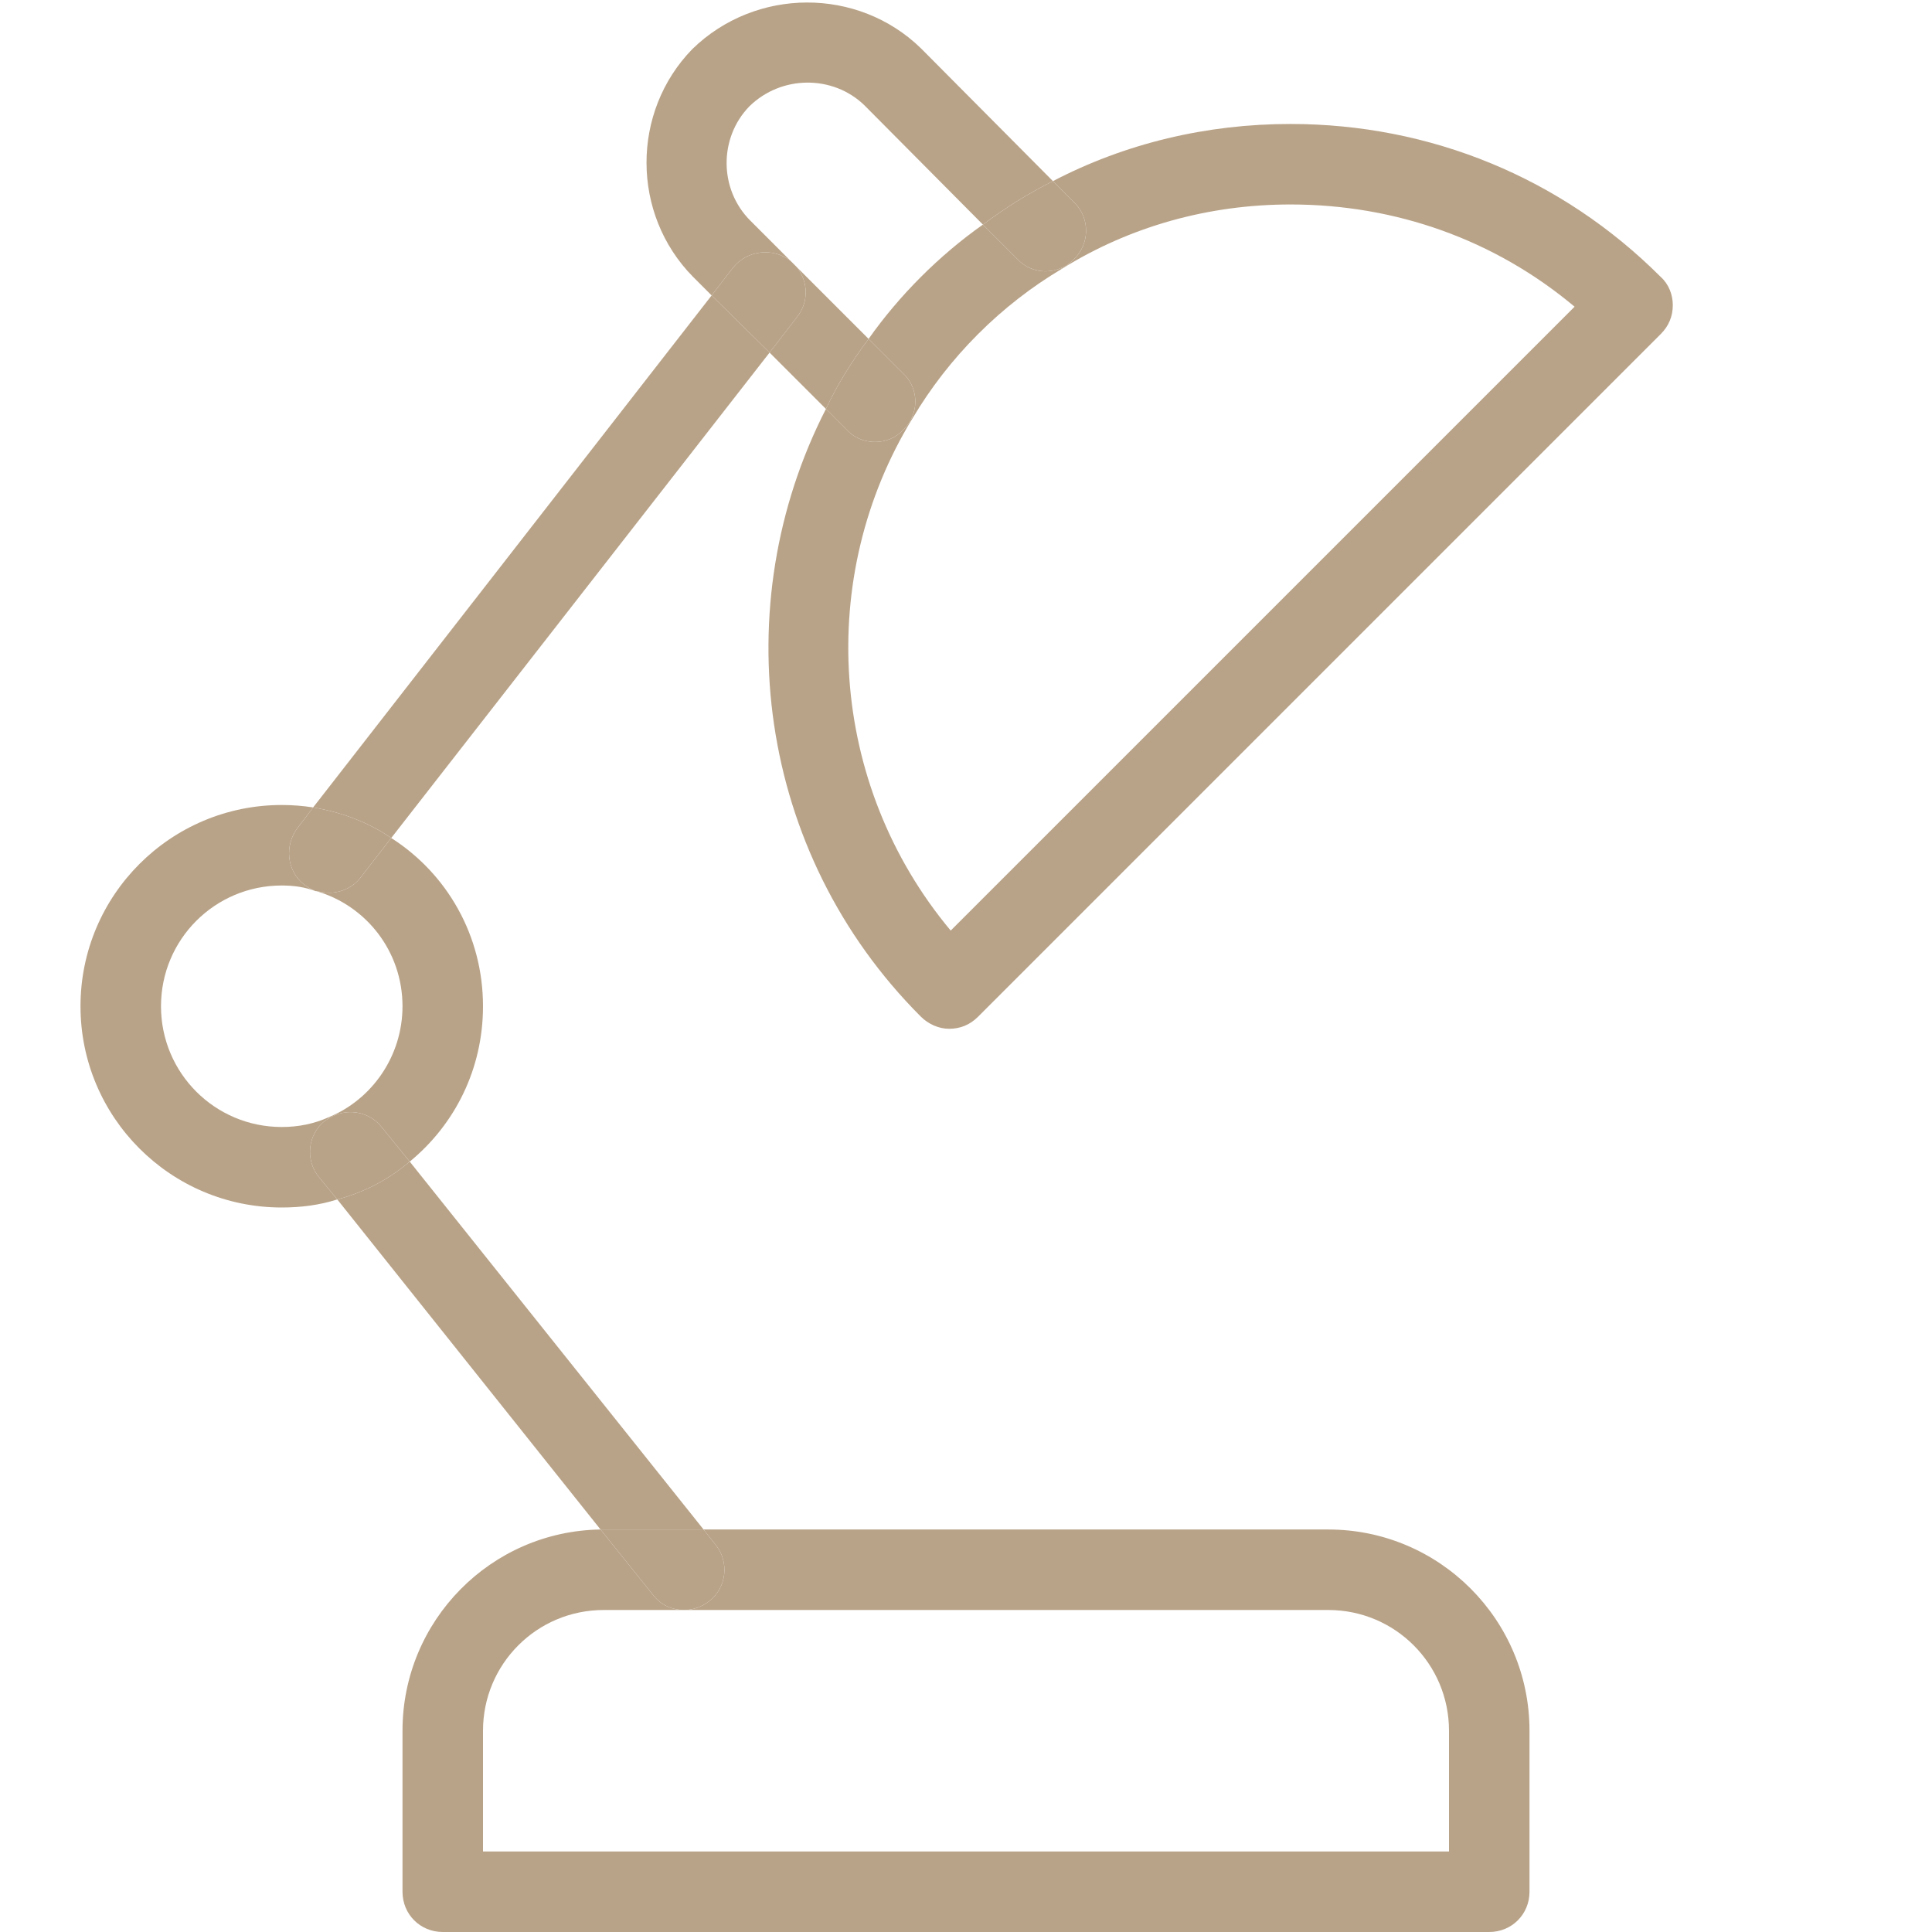
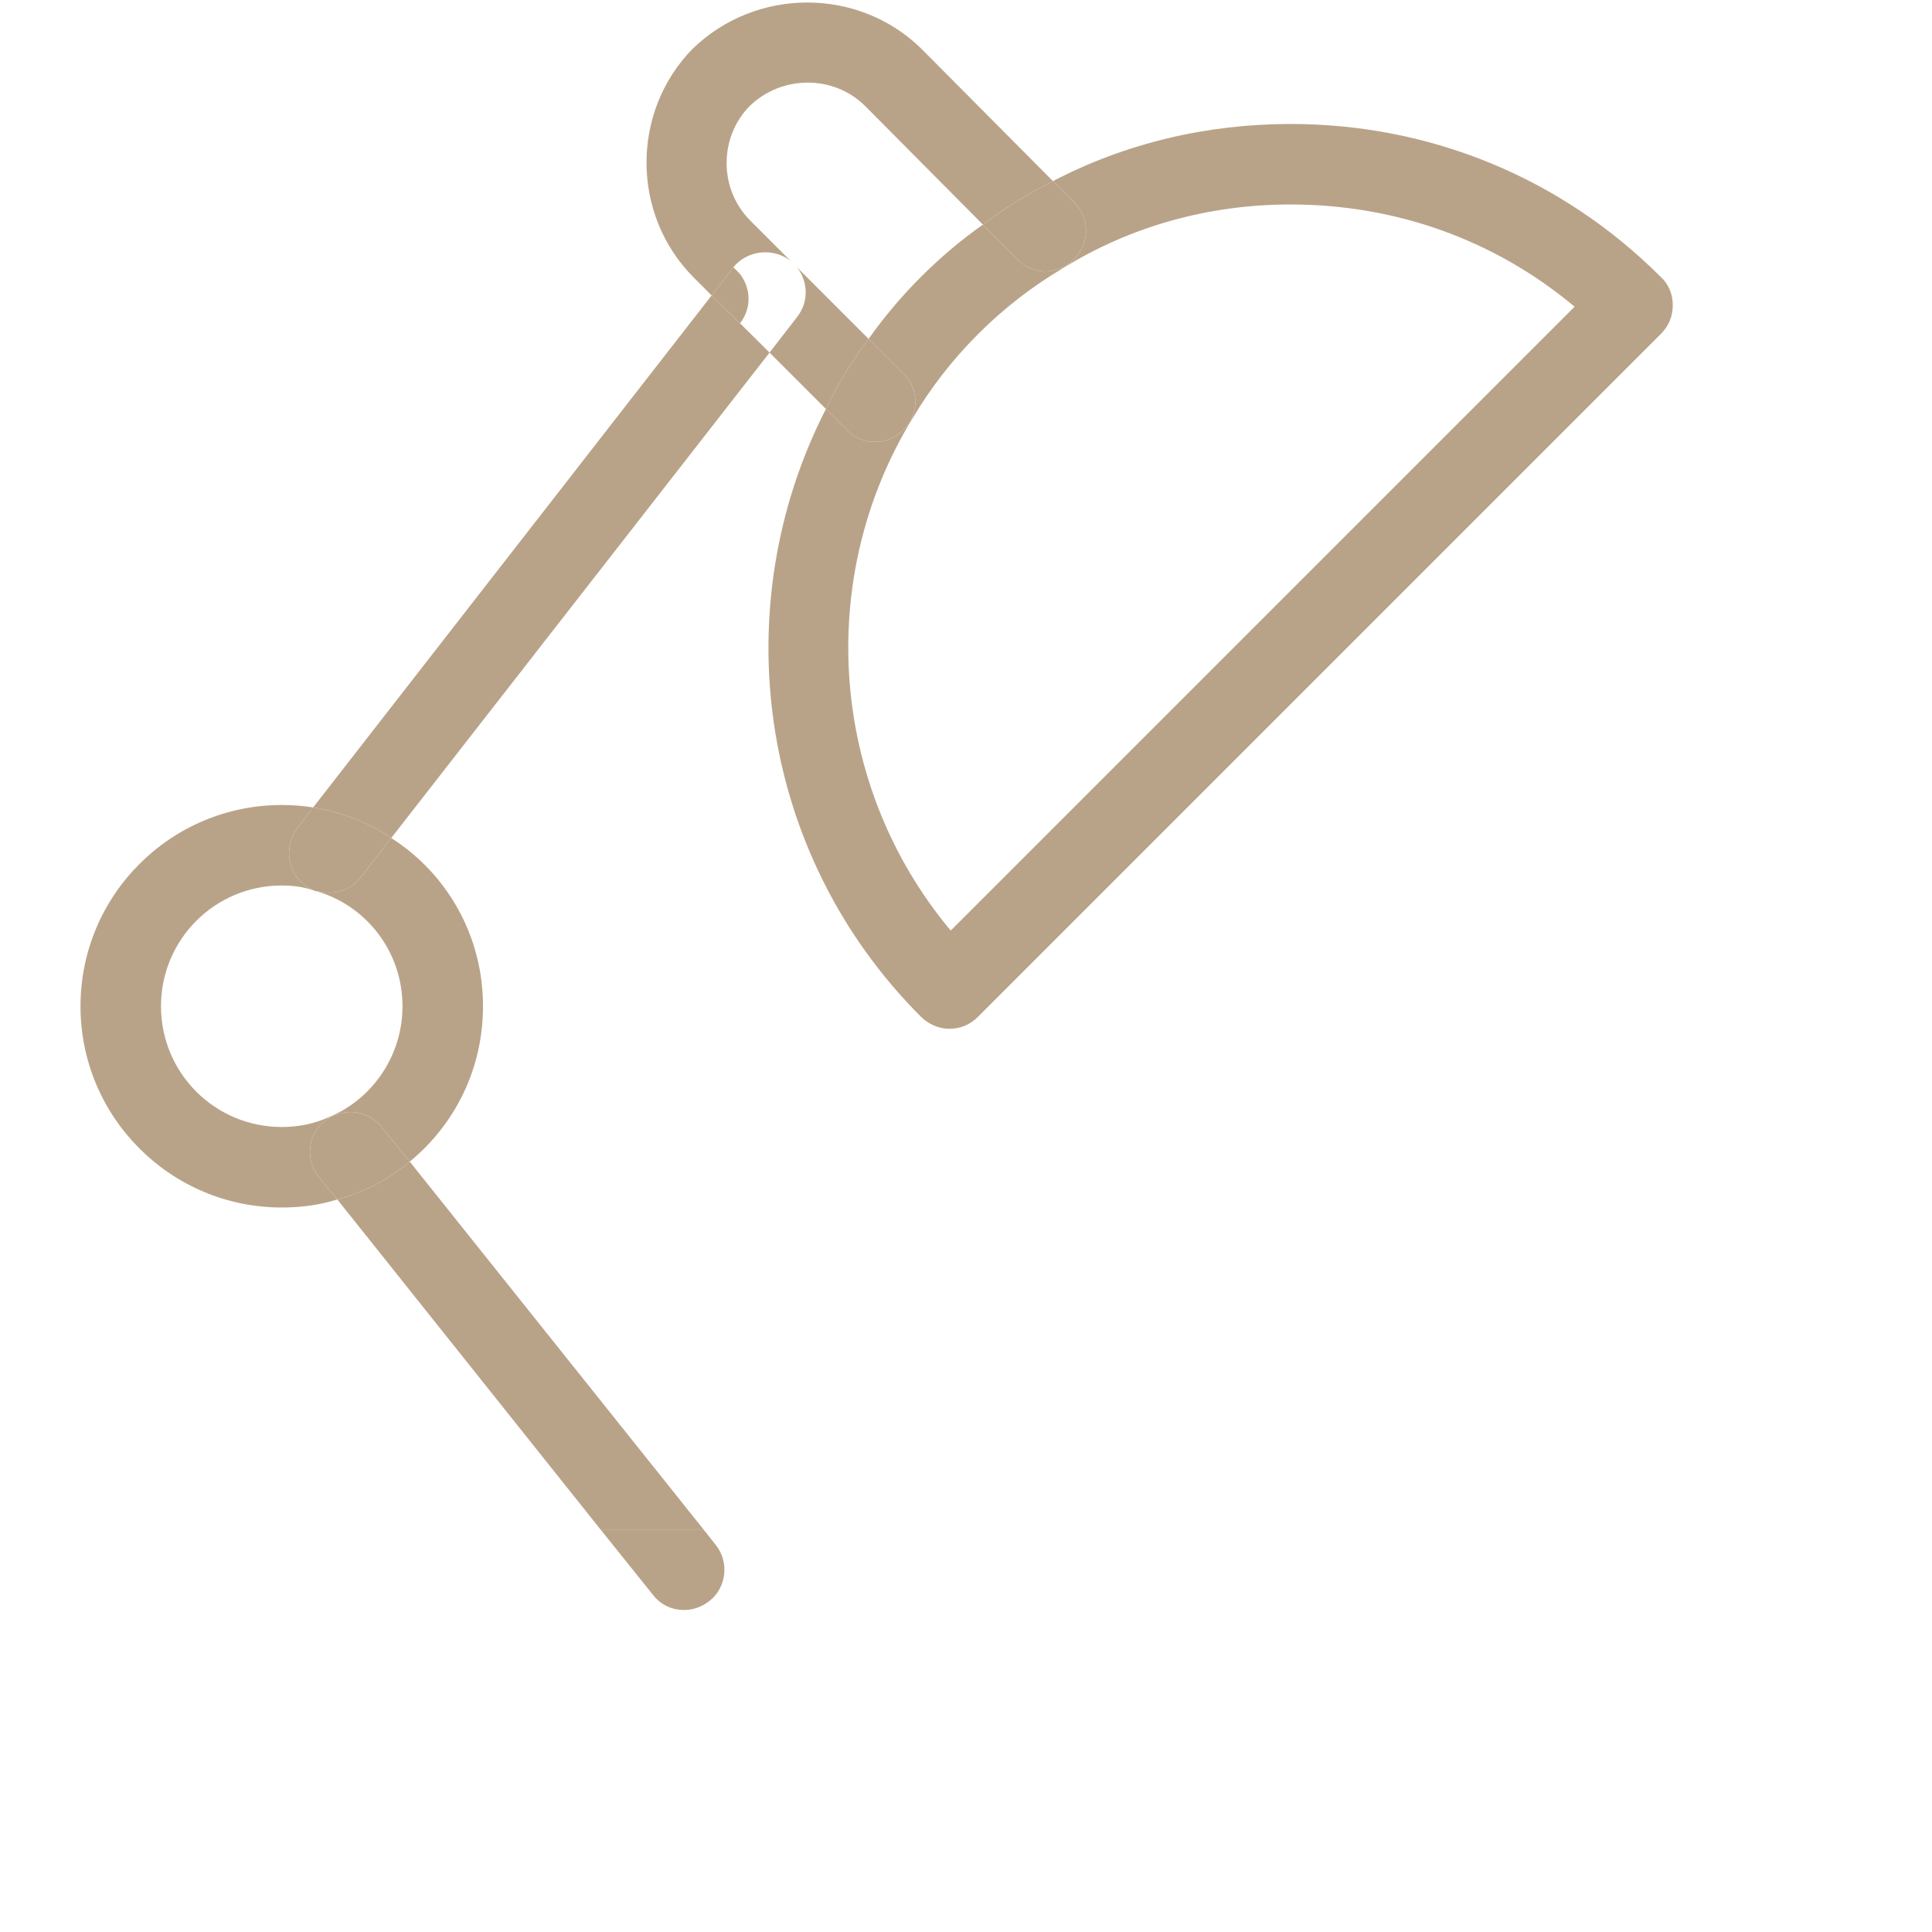
<svg xmlns="http://www.w3.org/2000/svg" width="512" height="512" x="0" y="0" viewBox="0 0 24 24" style="enable-background:new 0 0 512 512" xml:space="preserve" class="">
  <g>
    <g id="XMLID_1_">
      <path d="m13.35 2.52c.19.19.19.51-.01.7-.05.05-.1.09-.16.11-.18.08-.4.04-.54-.11l-.43-.43c.28-.21.57-.39.87-.54z" fill="#b9a388" data-original="#000000" style="" class="" />
      <path d="m10.79 4.21c.19-.27.41-.53.65-.77s.5-.46.77-.65l.43.43c.14.15.36.19.54.11l.01.01c-.37.22-.72.49-1.04.81s-.59.67-.81 1.04l-.01-.01c.08-.18.04-.4-.11-.54z" fill="#b9a388" data-original="#000000" style="" class="" />
      <path d="m10.26 5.08c.14-.3.32-.59.53-.87l.43.43c.15.14.19.36.11.54-.02.06-.06.11-.11.16-.09.1-.22.15-.35.15s-.26-.05-.35-.15z" fill="#b9a388" data-original="#000000" style="" class="" />
      <path d="m11.34 5.19c-1.21 1.97-1.05 4.55.47 6.37l7.75-7.75c-.99-.83-2.22-1.27-3.53-1.27-1.01 0-1.99.27-2.84.8l-.01-.01c.06-.02.11-.06.16-.11.2-.19.2-.51.01-.7l-.27-.27c.9-.47 1.91-.71 2.95-.71 1.74 0 3.37.67 4.6 1.9.1.09.15.22.15.35 0 .14-.05.26-.15.36l-8.48 8.48c-.1.1-.22.15-.36.15-.13 0-.26-.06-.35-.15-2.04-2.04-2.43-5.11-1.18-7.55l.26.26c.09.1.22.15.35.15s.26-.05.35-.15c.05-.05.09-.1.11-.16z" fill="#b9a388" data-original="#000000" style="" class="" />
      <path d="m9.9 3.32.89.89c-.21.28-.39.57-.53.87l-.7-.7.34-.44c.15-.19.14-.44 0-.62z" fill="#b9a388" data-original="#000000" style="" class="" />
      <path d="m9.56 4.38-4.7 6.03c-.29-.2-.62-.32-.97-.38l4.95-6.36z" fill="#b9a388" data-original="#000000" style="" class="" />
-       <path d="m9.56 4.38-.72-.71.27-.35c.17-.21.49-.25.71-.08l.08.08c.14.18.15.43 0 .62z" fill="#b9a388" data-original="#000000" style="" class="" />
+       <path d="m9.56 4.38-.72-.71.27-.35l.08.08c.14.18.15.43 0 .62z" fill="#b9a388" data-original="#000000" style="" class="" />
      <path d="m9.31 1.32c-.38.39-.38 1.03.01 1.42l.5.5c-.22-.17-.54-.13-.71.08l-.27.35-.23-.23c-.77-.78-.77-2.05-.01-2.83.79-.77 2.06-.77 2.84-.01l1.64 1.65c-.3.15-.59.33-.87.54l-1.47-1.48c-.39-.38-1.03-.38-1.43.01z" fill="#b9a388" data-original="#000000" style="" class="" />
      <path d="m8.74 19h-1.24c-.01 0-.03 0-.04 0l-3.27-4.1c.34-.09.64-.25.9-.47z" fill="#b9a388" data-original="#000000" style="" class="" />
      <path d="m8.89 19.19c.17.21.14.53-.08.7-.09.07-.2.11-.31.11-.15 0-.29-.06-.39-.19l-.65-.81h.04 1.24z" fill="#b9a388" data-original="#000000" style="" class="" />
-       <path d="m16.5 20h-8c.11 0 .22-.04.31-.11.22-.17.25-.49.08-.7l-.15-.19h7.76c1.38 0 2.5 1.12 2.5 2.5v2c0 .28-.22.5-.5.5h-13c-.28 0-.5-.22-.5-.5v-2c0-1.37 1.1-2.48 2.46-2.5l.65.81c.1.13.24.19.39.19h-1c-.83 0-1.5.67-1.5 1.5v1.5h12v-1.5c0-.83-.67-1.5-1.5-1.5z" fill="#b9a388" data-original="#000000" style="" class="" />
      <path d="m4.04 13.92c.02-.01.03-.02.05-.03.21-.13.49-.09.65.11l.35.43c-.26.22-.56.38-.9.47l-.23-.28c-.17-.21-.14-.53.08-.7z" fill="#b9a388" data-original="#000000" style="" class="" />
      <path d="m4.86 10.41-.38.49c-.09.12-.24.19-.39.19-.05 0-.11-.01-.16-.02h-.01c-.05-.02-.1-.05-.14-.08-.22-.17-.25-.49-.08-.71l.19-.25c.35.06.68.18.97.38z" fill="#b9a388" data-original="#000000" style="" class="" />
      <path d="m4.74 14c-.16-.2-.44-.24-.65-.11l-.01-.01c.54-.22.92-.76.92-1.38 0-.68-.45-1.25-1.07-1.43.05.01.11.02.16.02.15 0 .3-.07.39-.19l.38-.49c.69.44 1.14 1.21 1.14 2.09 0 .78-.35 1.47-.91 1.93z" fill="#b9a388" data-original="#000000" style="" class="" />
      <path d="m3.5 15c-1.38 0-2.5-1.12-2.5-2.5s1.12-2.5 2.5-2.5c.13 0 .26.01.39.03l-.19.25c-.17.22-.14.54.08.71.04.03.09.06.14.08-.13-.05-.27-.07-.42-.07-.83 0-1.5.67-1.5 1.5s.67 1.5 1.5 1.5c.21 0 .4-.04.58-.12l.01.01c-.02.01-.03.02-.05.03-.22.17-.25.49-.08.7l.23.28c-.22.07-.45.1-.69.1z" fill="#b9a388" data-original="#000000" style="" class="" />
    </g>
  </g>
</svg>